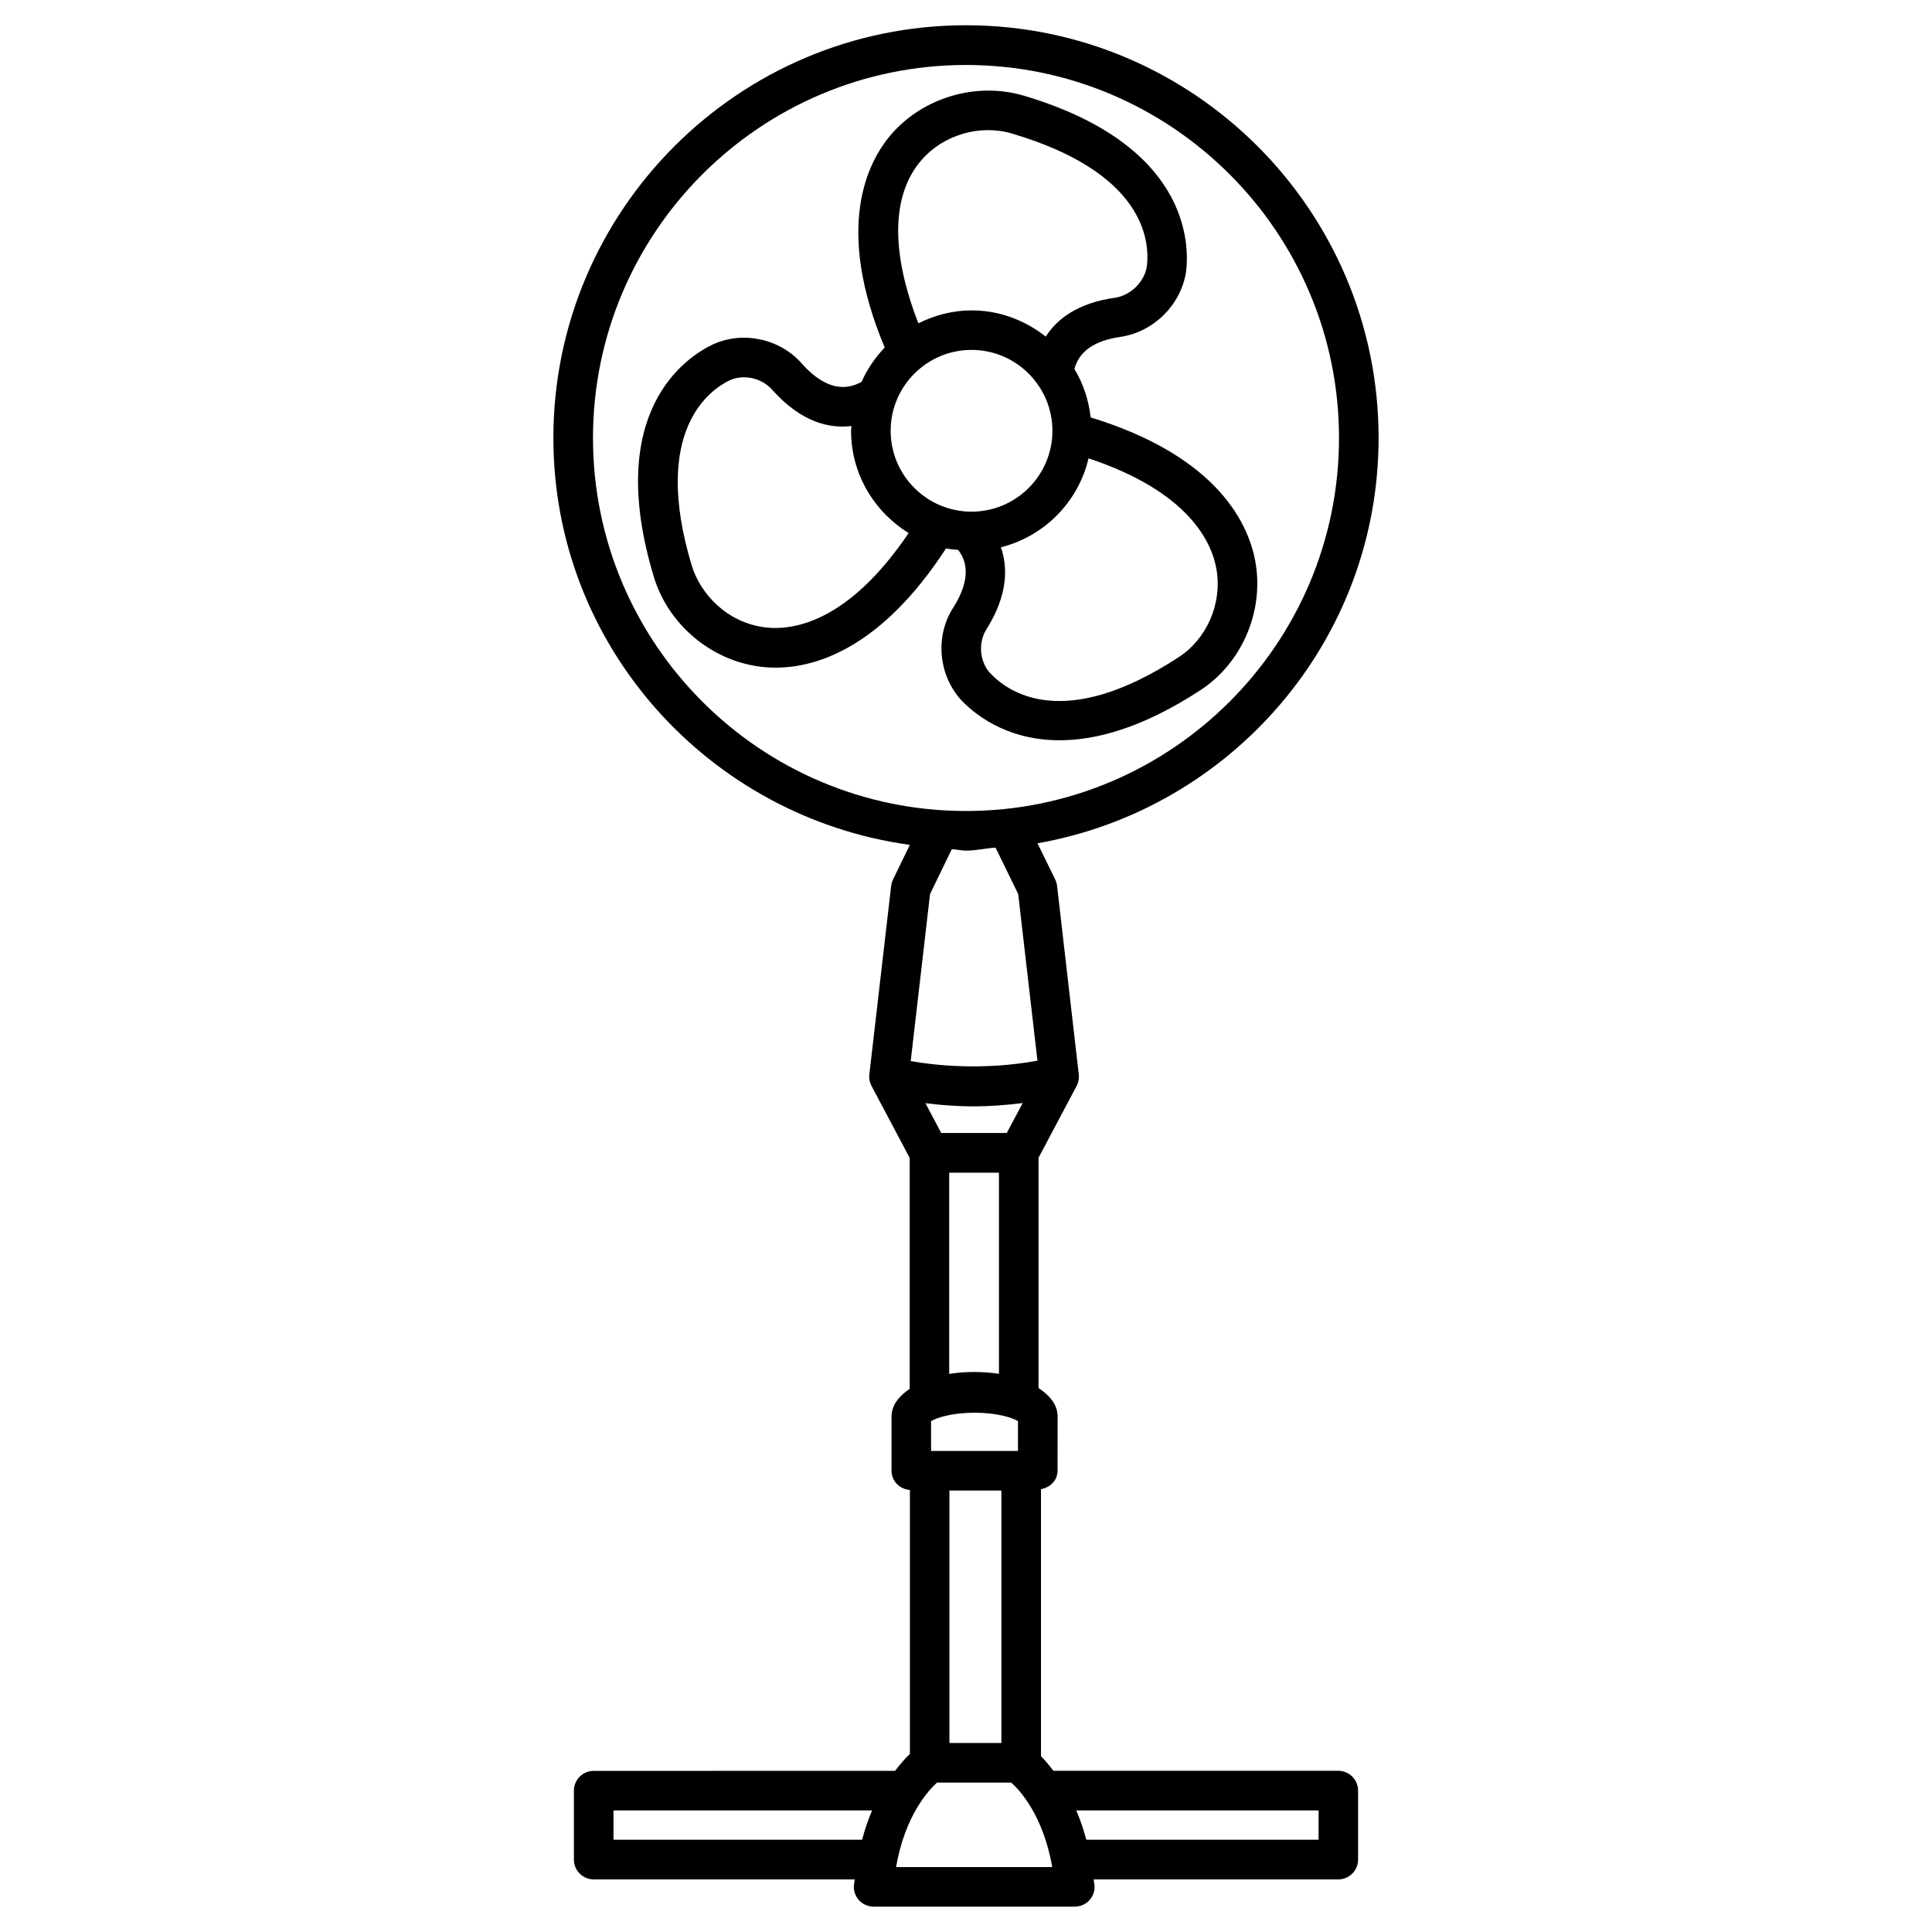
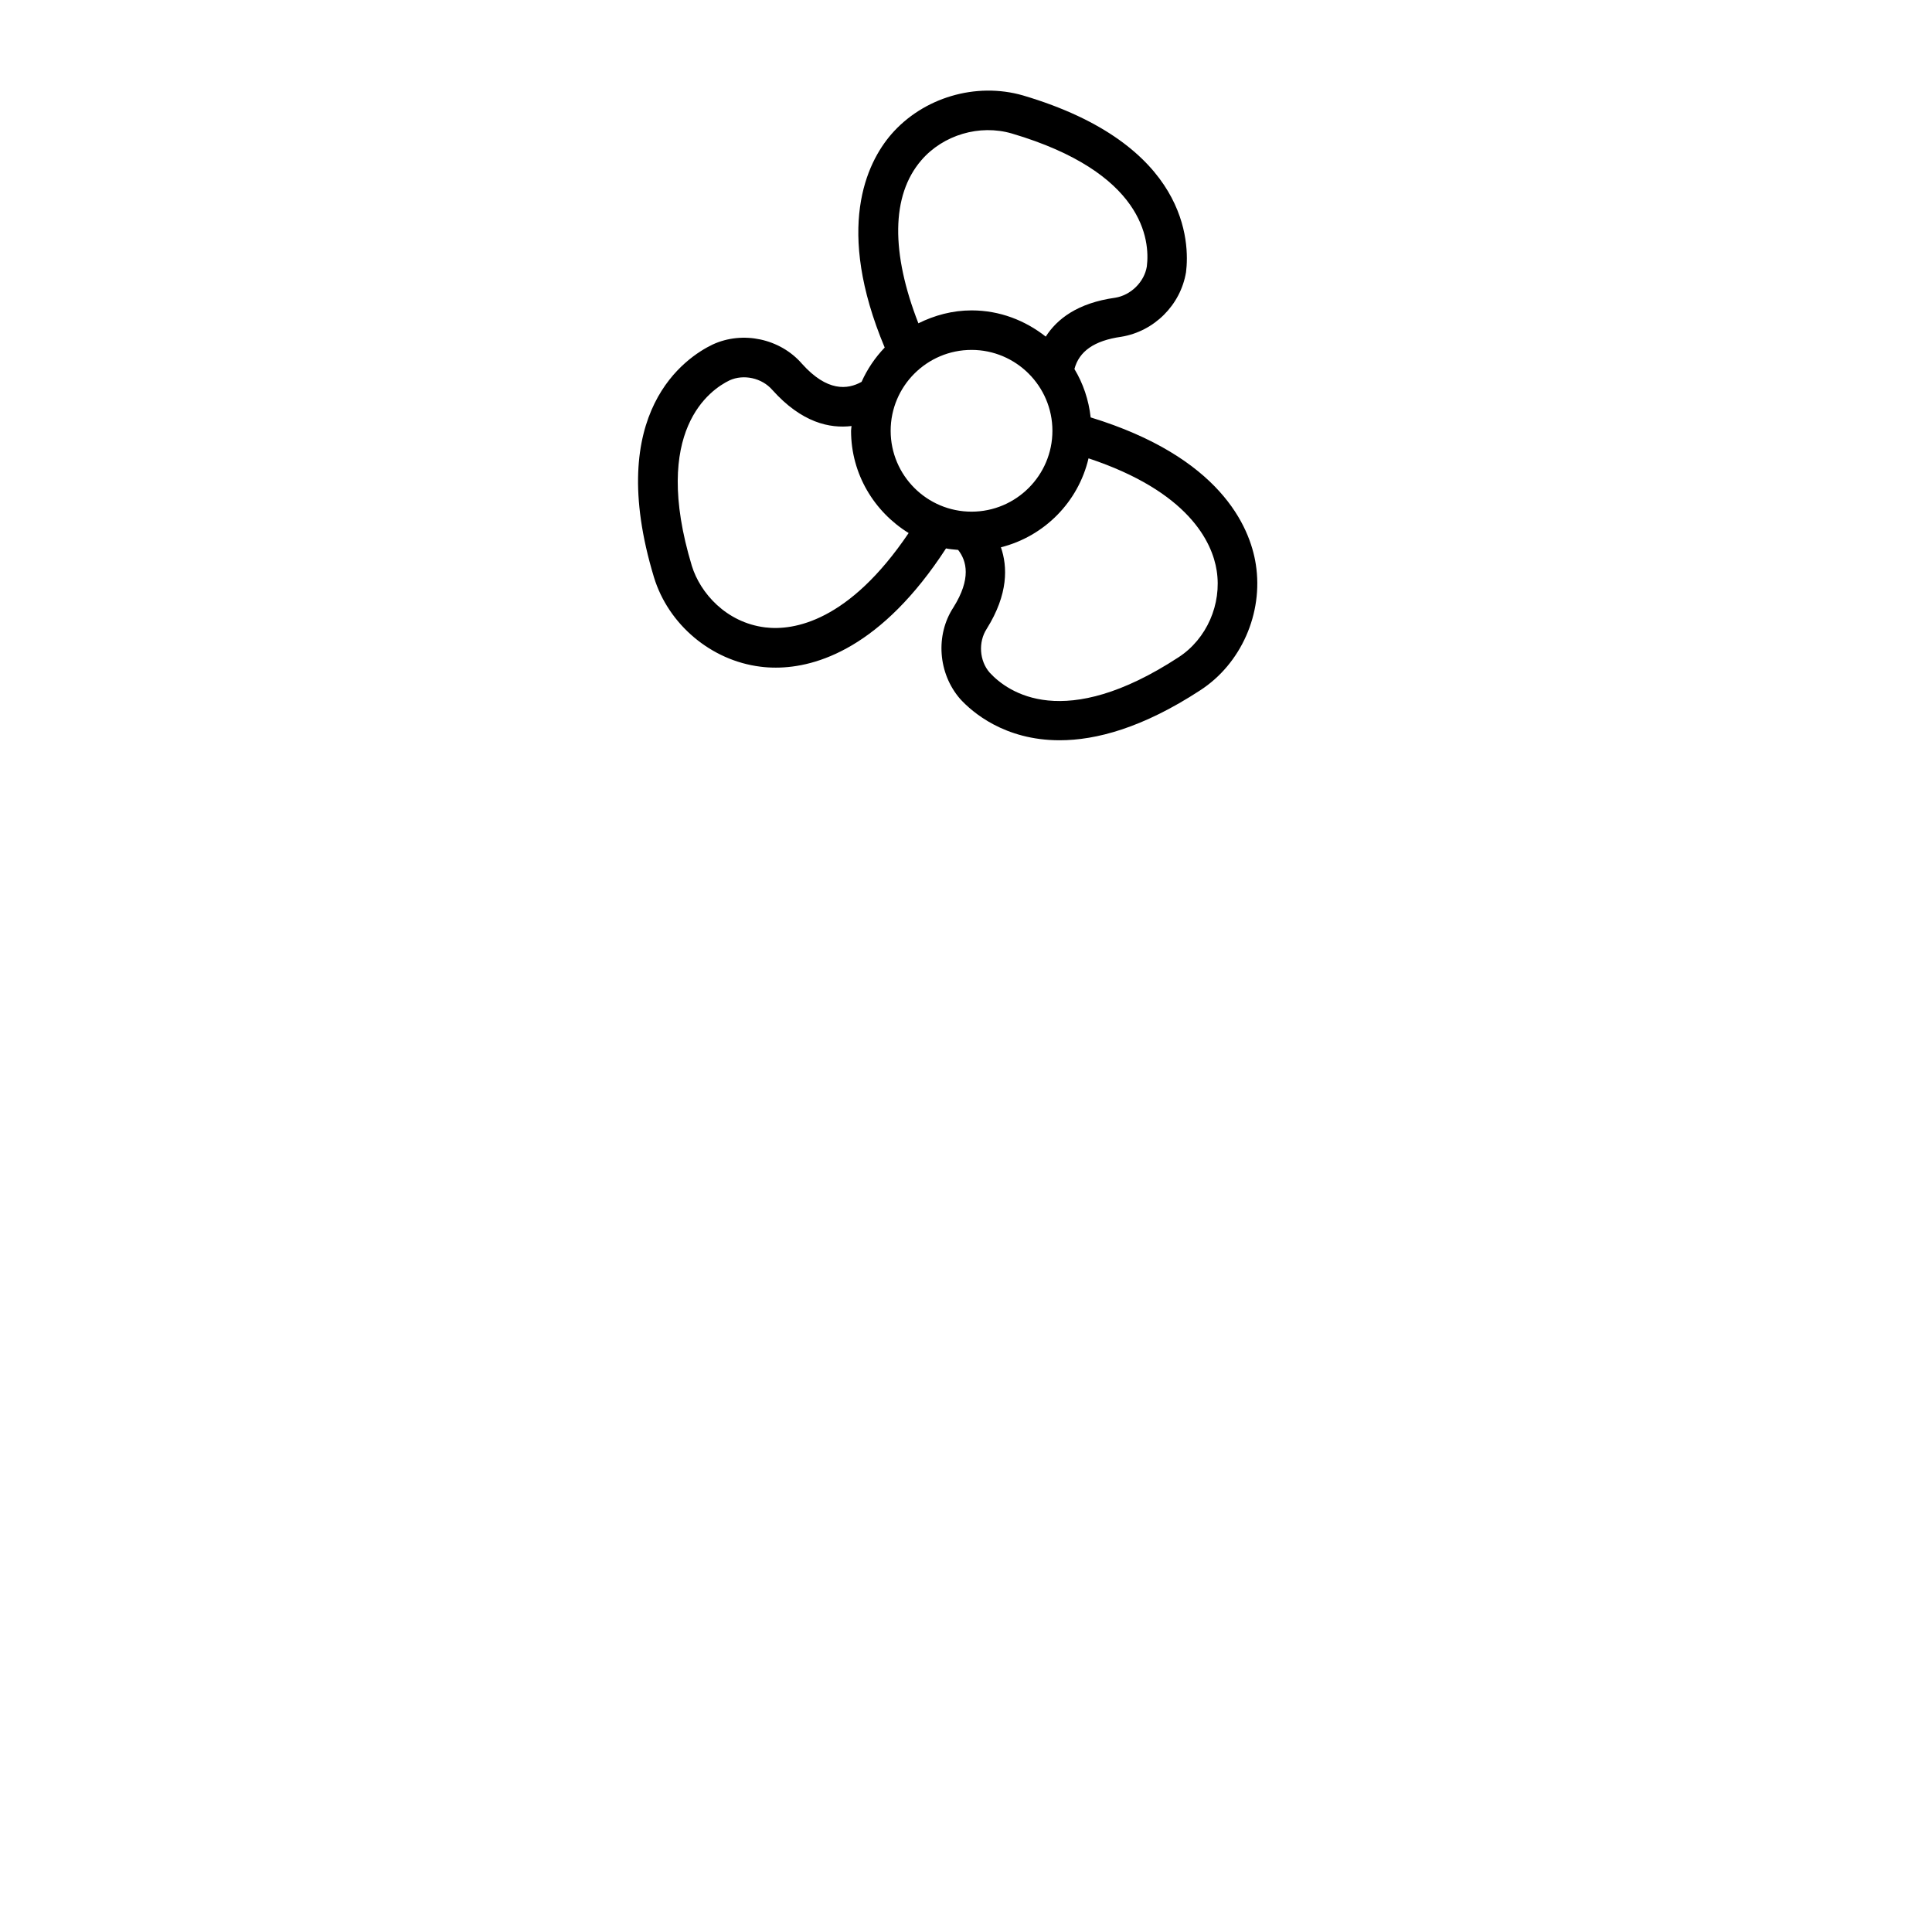
<svg xmlns="http://www.w3.org/2000/svg" fill="#000000" width="800px" height="800px" version="1.1" viewBox="144 144 512 512">
  <g>
-     <path d="m498.66 613.28h-75.488c-1.195-1.555-2.332-2.898-3.297-3.863v-70.766c2.414-0.461 4.387-2.309 4.387-4.891l0.02-14.297c0-3.273-2.141-5.688-5.059-7.621v-61.023l10.098-19.039c0.484-0.945 0.691-2.016 0.566-3.066l-5.75-49.918c-0.062-0.586-0.23-1.156-0.484-1.699l-4.703-9.613c51.242-9.027 90.391-53.633 90.391-107.44 0-60.289-49.059-109.35-109.35-109.35-60.281 0-109.34 49.082-109.34 109.37 0 55.188 41.27 100.51 94.465 107.84l-4.473 9.215c-0.25 0.523-0.418 1.113-0.484 1.699l-5.773 49.918c-0.125 1.051 0.082 2.121 0.586 3.066l10.098 19.039v61.211c-2.769 1.91-4.809 4.262-4.809 7.43v14.297c0 2.75 2.184 4.871 4.871 5.082v69.945c-1.09 1.027-2.434 2.539-3.945 4.492l-79.852 0.004c-2.898 0-5.246 2.352-5.246 5.246v18.262c0 2.898 2.352 5.246 5.246 5.246h69.191c-0.062 0.547-0.188 1.008-0.23 1.574-0.125 1.449 0.379 2.898 1.363 3.969 0.988 1.07 2.394 1.68 3.863 1.68h53.301c1.449 0 2.875-0.609 3.863-1.68 0.988-1.09 1.492-2.519 1.363-3.969-0.043-0.566-0.168-1.027-0.23-1.574l64.84 0.004c2.898 0 5.246-2.352 5.246-5.246v-18.262c0.004-2.922-2.348-5.273-5.246-5.273zm-84.891-92.68v7.914h-23.027v-7.894c1.363-0.84 5.246-2.227 11.523-2.227 6.234 0.004 10.117 1.387 11.504 2.207zm-18.16 18.41h13.77v66.902h-13.77zm-2.16-94.738-4.199-7.914c3.695 0.461 7.914 0.84 12.953 0.84 3.969 0 8.312-0.316 12.824-0.883l-4.219 7.934-17.359 0.004zm-92.301-184.2c0-54.516 44.336-98.852 98.852-98.852s98.852 44.336 98.852 98.852-44.336 98.852-98.852 98.852c-54.52 0-98.852-44.336-98.852-98.852zm98.852 109.35c2.688 0 5.184-0.609 7.828-0.797l6.004 12.301 5.102 44.168c-14.441 2.644-27.207 1.238-33.586 0.105l5.121-44.273 5.773-11.883c1.277 0.043 2.477 0.379 3.758 0.379zm-4.453 85.352h13.184v53.301c-4.305-0.652-8.879-0.652-13.184 0.02zm-88.965 176.77v-7.766h68.539c-1.008 2.332-1.891 4.914-2.664 7.766zm74.879 7.246c2.394-13.645 8.523-20.258 10.852-22.379h19.691c2.332 2.121 8.461 8.734 10.852 22.379zm111.95-7.246h-61.527c-0.777-2.856-1.66-5.457-2.664-7.766h64.215l-0.004 7.766z" />
    <path d="m462.05 326.95c10.852-7.012 16.773-20.426 14.758-33.355-1.574-10.242-9.676-28.527-43.77-38.98-0.523-4.66-1.996-9.004-4.305-12.824 1.238-4.66 5.184-7.516 12.406-8.543 8.668-1.406 15.723-8.355 17.172-17.129 0.965-7.703 0.672-33.859-43.223-46.832-12.469-3.59-26.449 0.566-34.91 10.328-6.527 7.578-14.945 24.938-1.723 56.488-2.539 2.644-4.617 5.711-6.129 9.09-3.715 2.078-9.133 2.664-15.828-4.828-5.75-6.617-15.656-8.758-23.633-5.066-7.012 3.359-28.887 17.695-15.555 61.695 3.84 12.555 15.176 22.062 28.191 23.68 1.238 0.168 2.602 0.254 4.113 0.254 10.832 0 28.047-5.352 45.09-31.594 1.027 0.23 2.121 0.273 3.211 0.398 2.266 2.898 3.527 7.621-1.258 15.242-4.809 7.348-4.074 17.508 1.805 24.266 3.168 3.465 11.734 10.938 26.344 10.938 9.699 0 22.023-3.297 37.242-13.227zm-60.582-47.355c-11.82 0-21.434-9.613-21.434-21.434s9.613-21.434 21.434-21.434c11.797 0 21.434 9.613 21.434 21.434 0 11.816-9.617 21.434-21.434 21.434zm-13.309-93.121c5.793-6.738 15.473-9.594 23.992-7.094 34.953 10.328 36.652 28.234 35.77 35.246-0.672 4.113-4.242 7.598-8.355 8.27-10.078 1.406-15.473 5.688-18.43 10.309-5.438-4.281-12.195-6.949-19.648-6.949-5.082 0-9.824 1.301-14.105 3.422-7.242-18.559-7.285-33.863 0.777-43.203zm-41.375 123.79c-10.352-1.281-17.234-9.133-19.441-16.312-10.871-35.98 4.934-46.727 10.016-49.164 3.695-1.68 8.523-0.652 11.293 2.519 7.809 8.734 15.262 10.285 21.012 9.594-0.02 0.418-0.125 0.82-0.125 1.258 0 11.484 6.152 21.477 15.262 27.102-15.848 23.473-30.438 25.926-38.016 25.004zm59.488 11.984c-2.731-3.129-3.066-8.082-0.777-11.609 5.773-9.238 5.519-16.5 3.758-21.602 11.504-2.898 20.508-12.008 23.219-23.574 26.492 8.797 32.789 22.188 33.965 29.766 1.387 8.902-2.664 18.117-10.098 22.945-30.332 19.82-45.172 9.387-50.066 4.074z" />
  </g>
</svg>